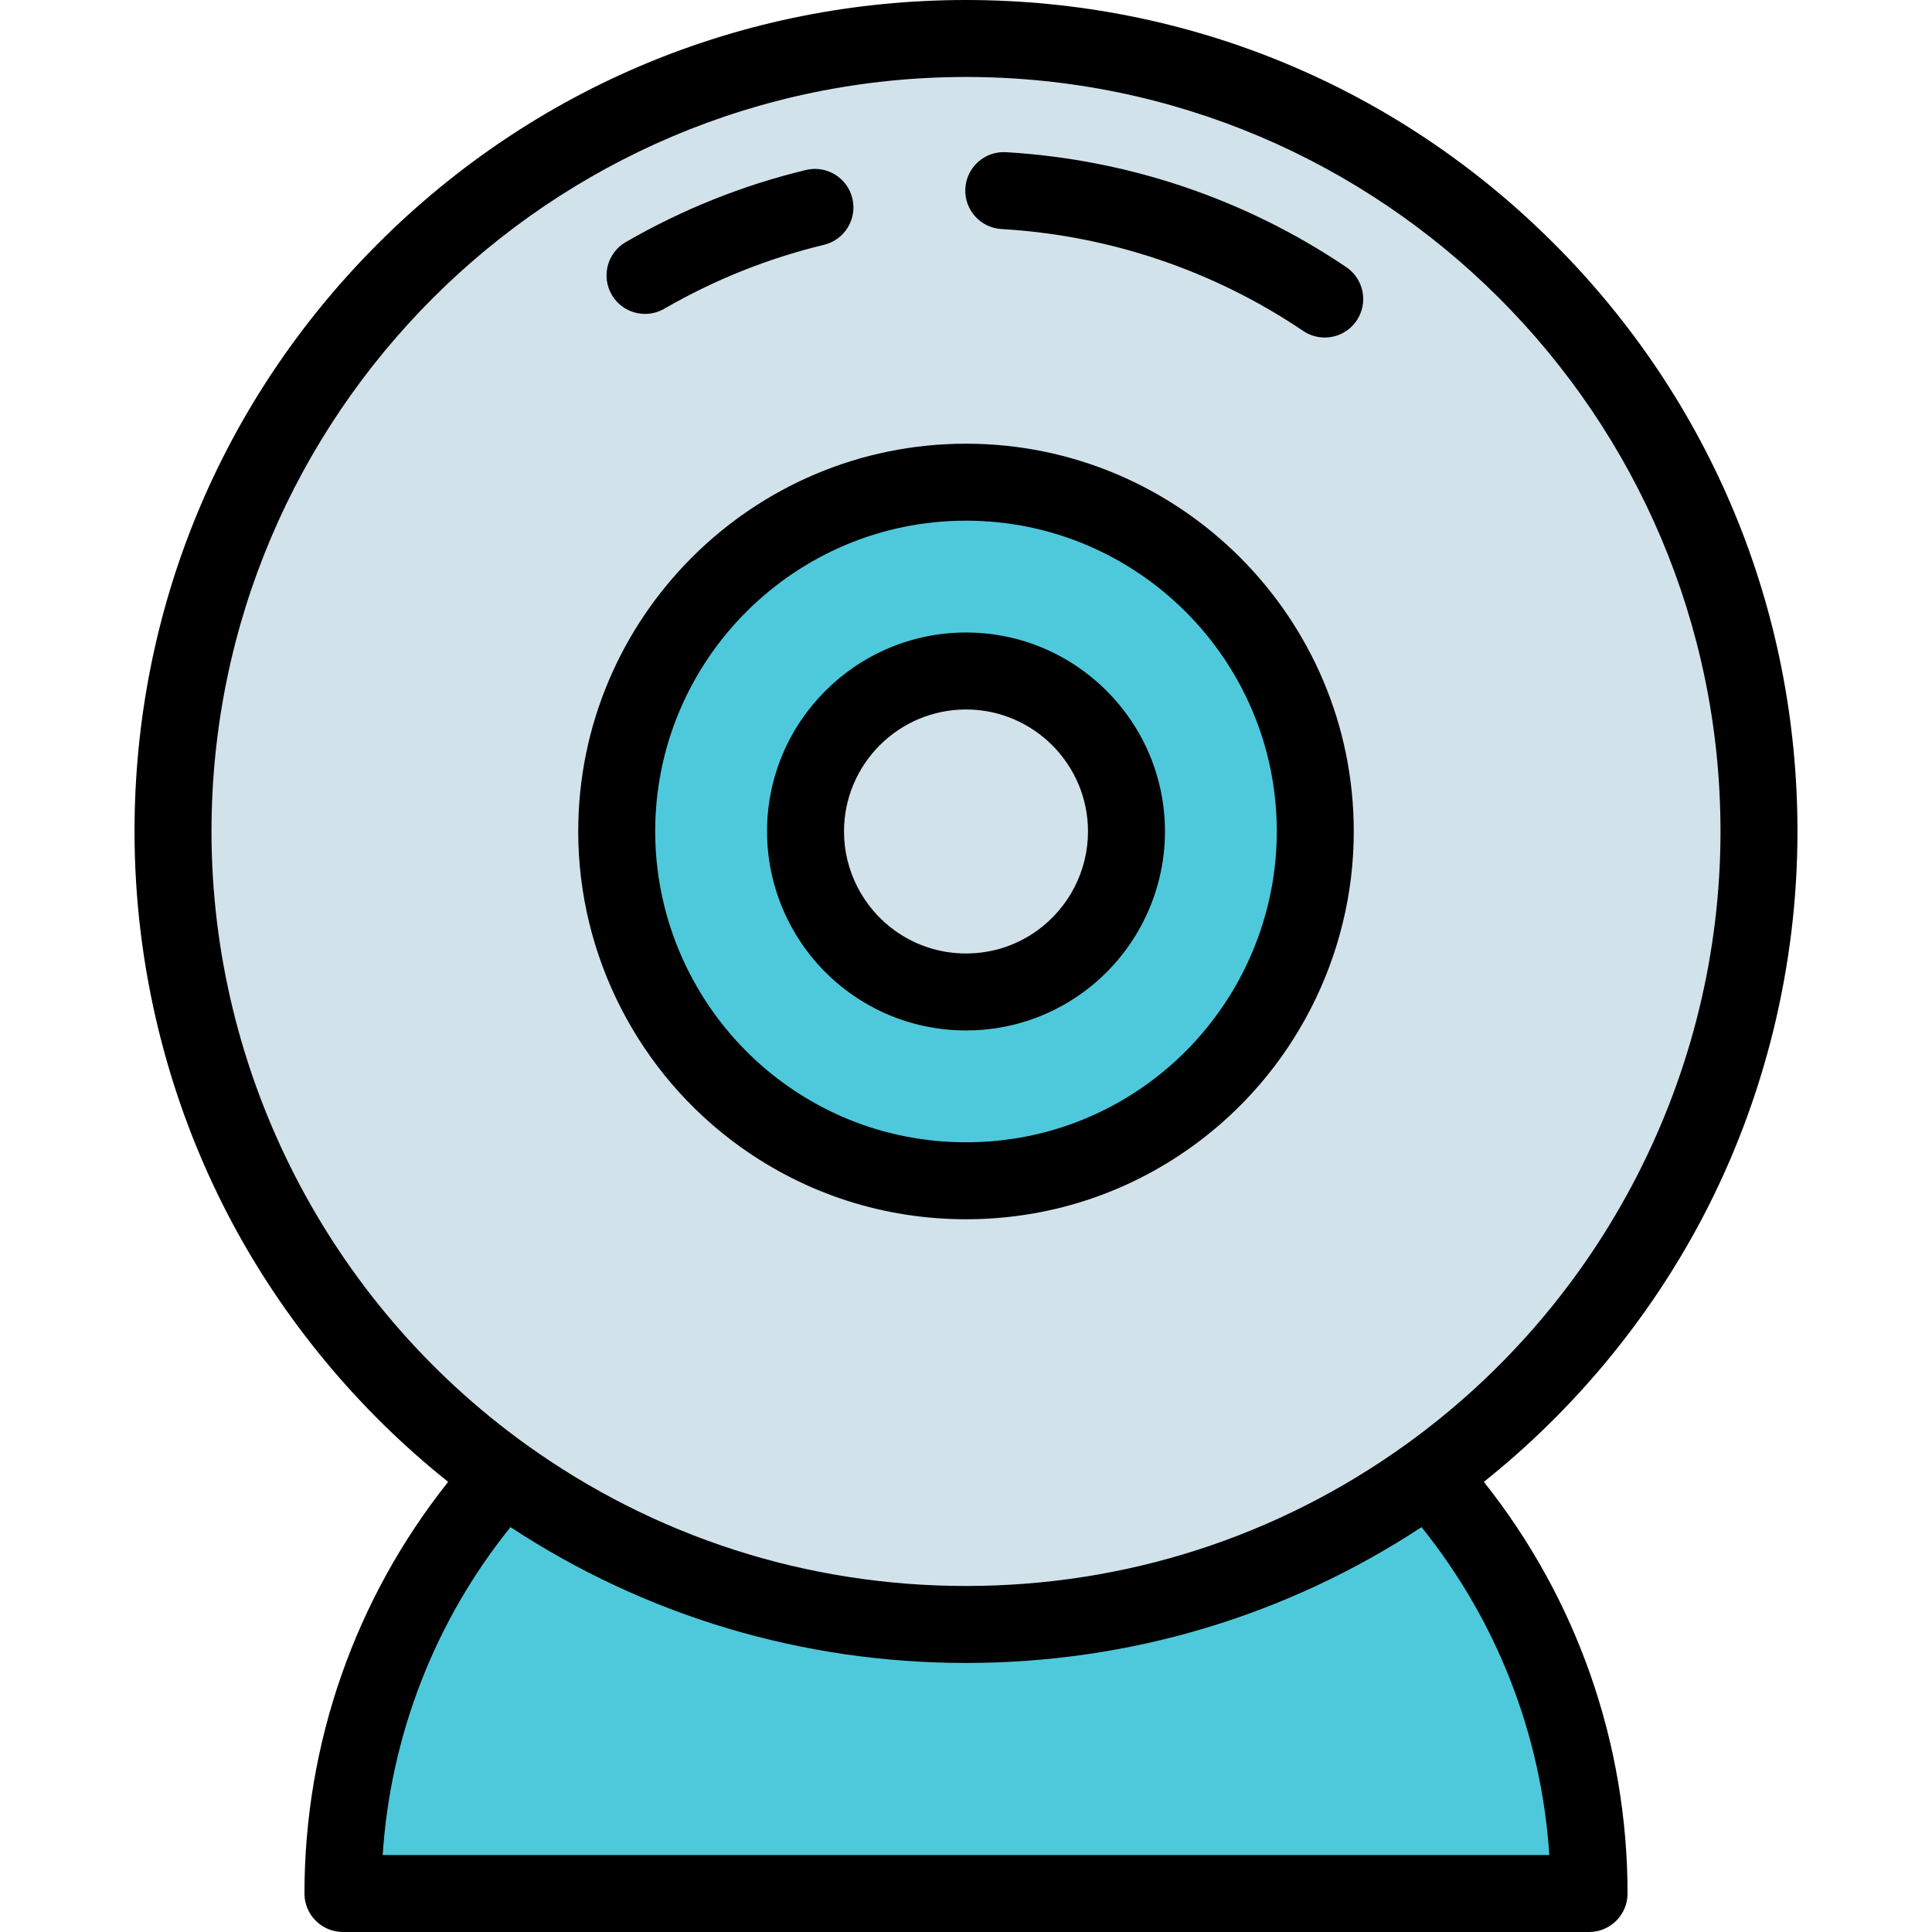
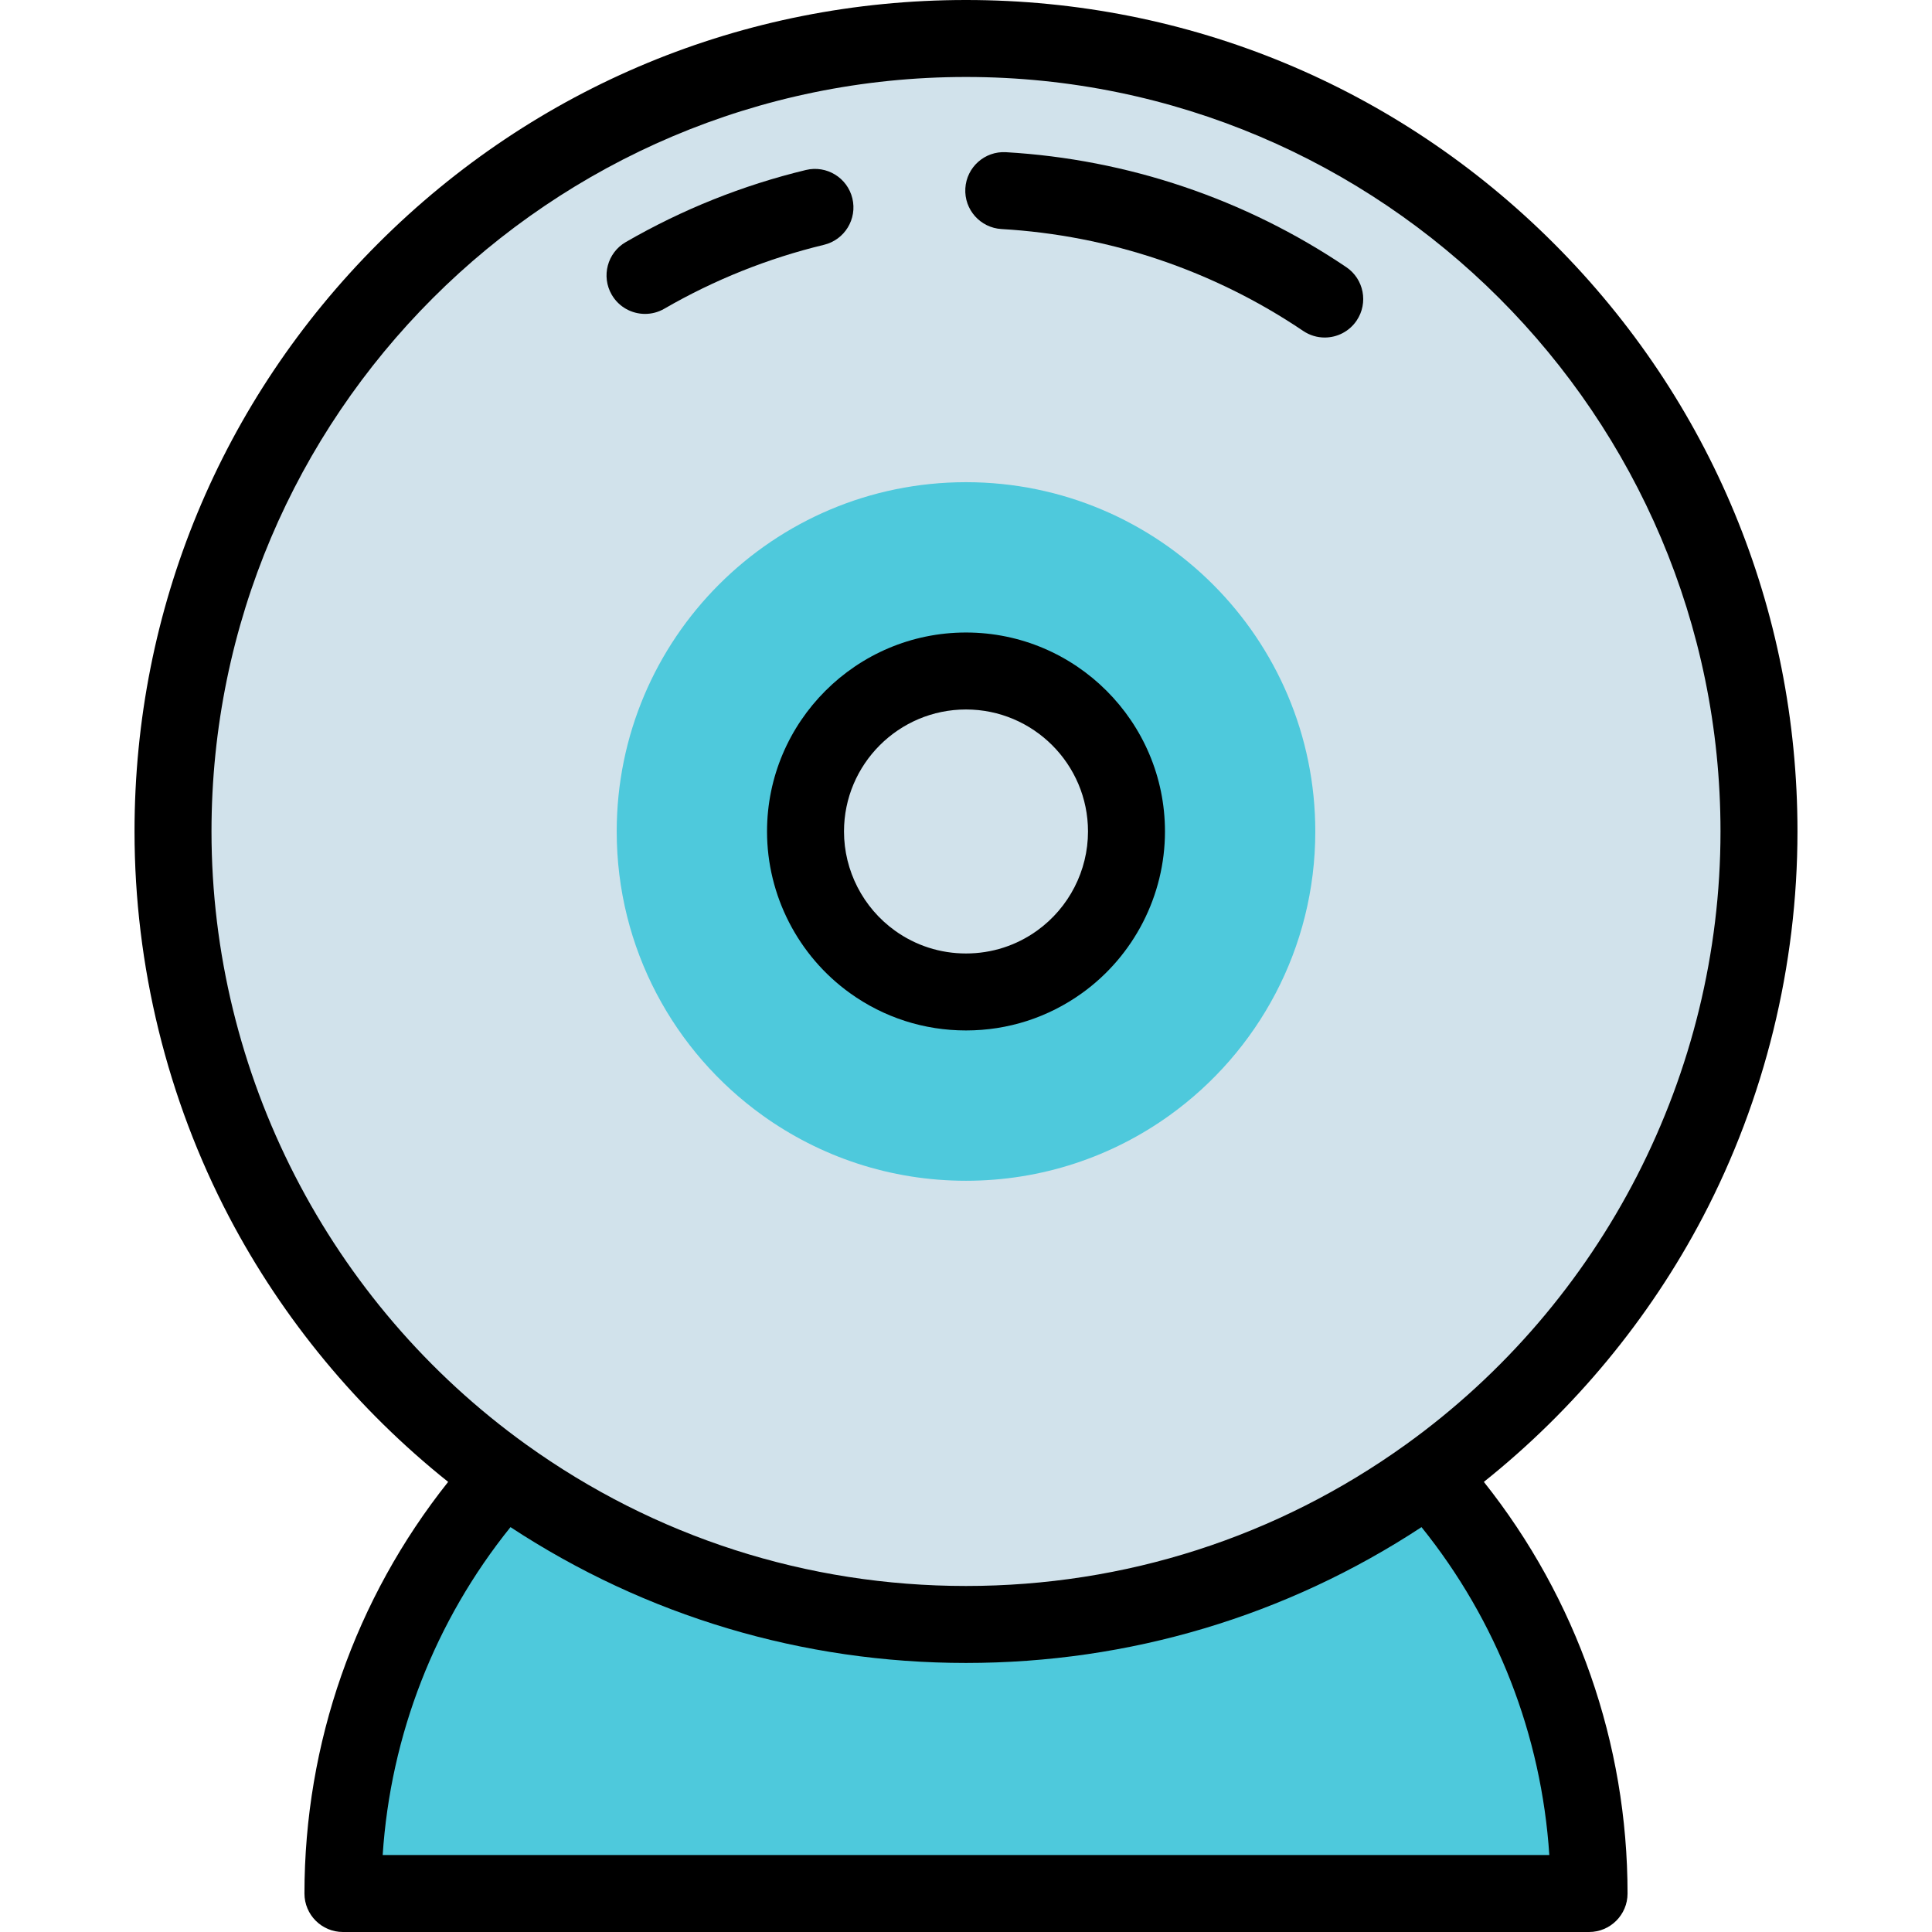
<svg xmlns="http://www.w3.org/2000/svg" height="800px" width="800px" version="1.1" id="Layer_1" viewBox="0 0 502 502" xml:space="preserve">
  <g>
    <path style="fill:#4EC9DC;" d="M251,422.092c-44.825,0-86.301-14.322-120.118-38.627C104.921,412.178,89.107,450.241,89.107,492   h323.786c0-41.759-15.814-79.822-41.775-108.536C337.301,407.77,295.825,422.092,251,422.092z" />
    <g>
      <path style="fill:#D1E2EB;" d="M251,10C137.204,10,44.954,102.25,44.954,216.046c0,68.971,33.894,130.019,85.928,167.418    c33.817,24.306,75.293,38.627,120.118,38.627s86.301-14.322,120.118-38.627c52.034-37.399,85.928-98.447,85.928-167.418    C457.046,102.25,364.796,10,251,10z" />
      <path d="M442.451,316.239c16.09-30.68,24.595-65.326,24.595-100.193c0-57.708-22.473-111.962-63.278-152.768S308.708,0,251,0    S139.038,22.473,98.232,63.278s-63.278,95.06-63.278,152.768c0,34.867,8.505,69.513,24.595,100.193    c13.899,26.501,33.453,50.095,56.896,68.805C92.299,415.384,79.107,452.957,79.107,492c0,5.523,4.477,10,10,10h323.786    c5.523,0,10-4.477,10-10c0-39.043-13.192-76.616-37.338-106.956C408.998,366.333,428.552,342.74,442.451,316.239z M99.434,482    c2.043-31.173,13.608-60.86,33.204-85.196l-0.005-0.01c35.197,23.12,75.922,35.298,118.366,35.298s83.17-12.179,118.366-35.298    l-0.005,0.01c19.596,24.336,31.161,54.023,33.204,85.196H99.434z M365.282,375.344c-33.448,24.041-72.966,36.748-114.282,36.748    s-80.833-12.707-114.282-36.748c-51.198-36.799-81.764-96.35-81.764-159.298C54.954,107.946,142.9,20,251,20    s196.046,87.946,196.046,196.046C447.046,278.995,416.48,338.545,365.282,375.344z" />
    </g>
    <g>
      <path style="fill:#4EC9DC;" d="M251,125.288c-50.124,0-90.758,40.634-90.758,90.758c0,30.38,14.93,57.27,37.849,73.744    c14.896,10.706,33.165,17.014,52.909,17.014s38.013-6.308,52.909-17.014c22.92-16.473,37.849-43.364,37.849-73.744    C341.758,165.921,301.124,125.288,251,125.288z" />
-       <path d="M251,316.804c-21.233,0-41.547-6.534-58.746-18.895c-26.307-18.908-42.013-49.511-42.013-81.864    c0-55.558,45.2-100.758,100.758-100.758s100.758,45.2,100.758,100.758c0,32.353-15.706,62.956-42.013,81.864    C292.547,310.271,272.233,316.804,251,316.804z M251,135.288c-44.53,0-80.758,36.228-80.758,80.758    c0,25.931,12.593,50.463,33.686,65.624c13.776,9.901,30.054,15.135,47.073,15.135s33.296-5.233,47.073-15.135    c21.092-15.16,33.685-39.692,33.685-65.624C331.758,171.516,295.53,135.288,251,135.288z" />
    </g>
    <g>
      <path style="fill:#D1E2EB;" d="M251,174.346c-23.03,0-41.7,18.67-41.7,41.7c0,13.958,6.86,26.313,17.39,33.882    c6.844,4.919,15.238,7.817,24.31,7.817s17.466-2.898,24.31-7.817c10.531-7.569,17.39-19.924,17.39-33.882    C292.7,193.016,274.03,174.346,251,174.346z" />
      <path d="M251,267.746c-10.895,0-21.319-3.353-30.146-9.697c-13.496-9.7-21.554-25.402-21.554-42.002    c0-28.507,23.192-51.7,51.7-51.7s51.7,23.192,51.7,51.7c0,16.6-8.058,32.302-21.554,42.002    C272.319,264.393,261.895,267.746,251,267.746z M251,184.346c-17.479,0-31.7,14.22-31.7,31.7c0,10.179,4.944,19.81,13.227,25.762    c5.404,3.884,11.792,5.938,18.473,5.938s13.069-2.053,18.473-5.938c8.282-5.953,13.227-15.583,13.227-25.762    C282.7,198.566,268.479,184.346,251,184.346z" />
    </g>
    <g>
      <path d="M344.202,87.702c-1.925,0-3.87-0.555-5.586-1.713c-23.249-15.694-50.353-24.849-78.383-26.475    c-5.514-0.32-9.724-5.049-9.404-10.563s5.047-9.725,10.563-9.404c31.616,1.834,62.189,12.162,88.416,29.866    c4.577,3.09,5.783,9.306,2.693,13.883C350.568,86.158,347.414,87.702,344.202,87.702z" />
    </g>
    <g>
      <path d="M167.609,81.563c-3.453,0-6.812-1.79-8.666-4.994c-2.765-4.781-1.132-10.898,3.649-13.664    c14.649-8.474,30.4-14.778,46.816-18.737c5.371-1.294,10.771,2.008,12.066,7.376c1.295,5.369-2.008,10.771-7.376,12.066    c-14.547,3.508-28.506,9.096-41.491,16.607C171.03,81.13,169.308,81.563,167.609,81.563z" />
    </g>
  </g>
</svg>